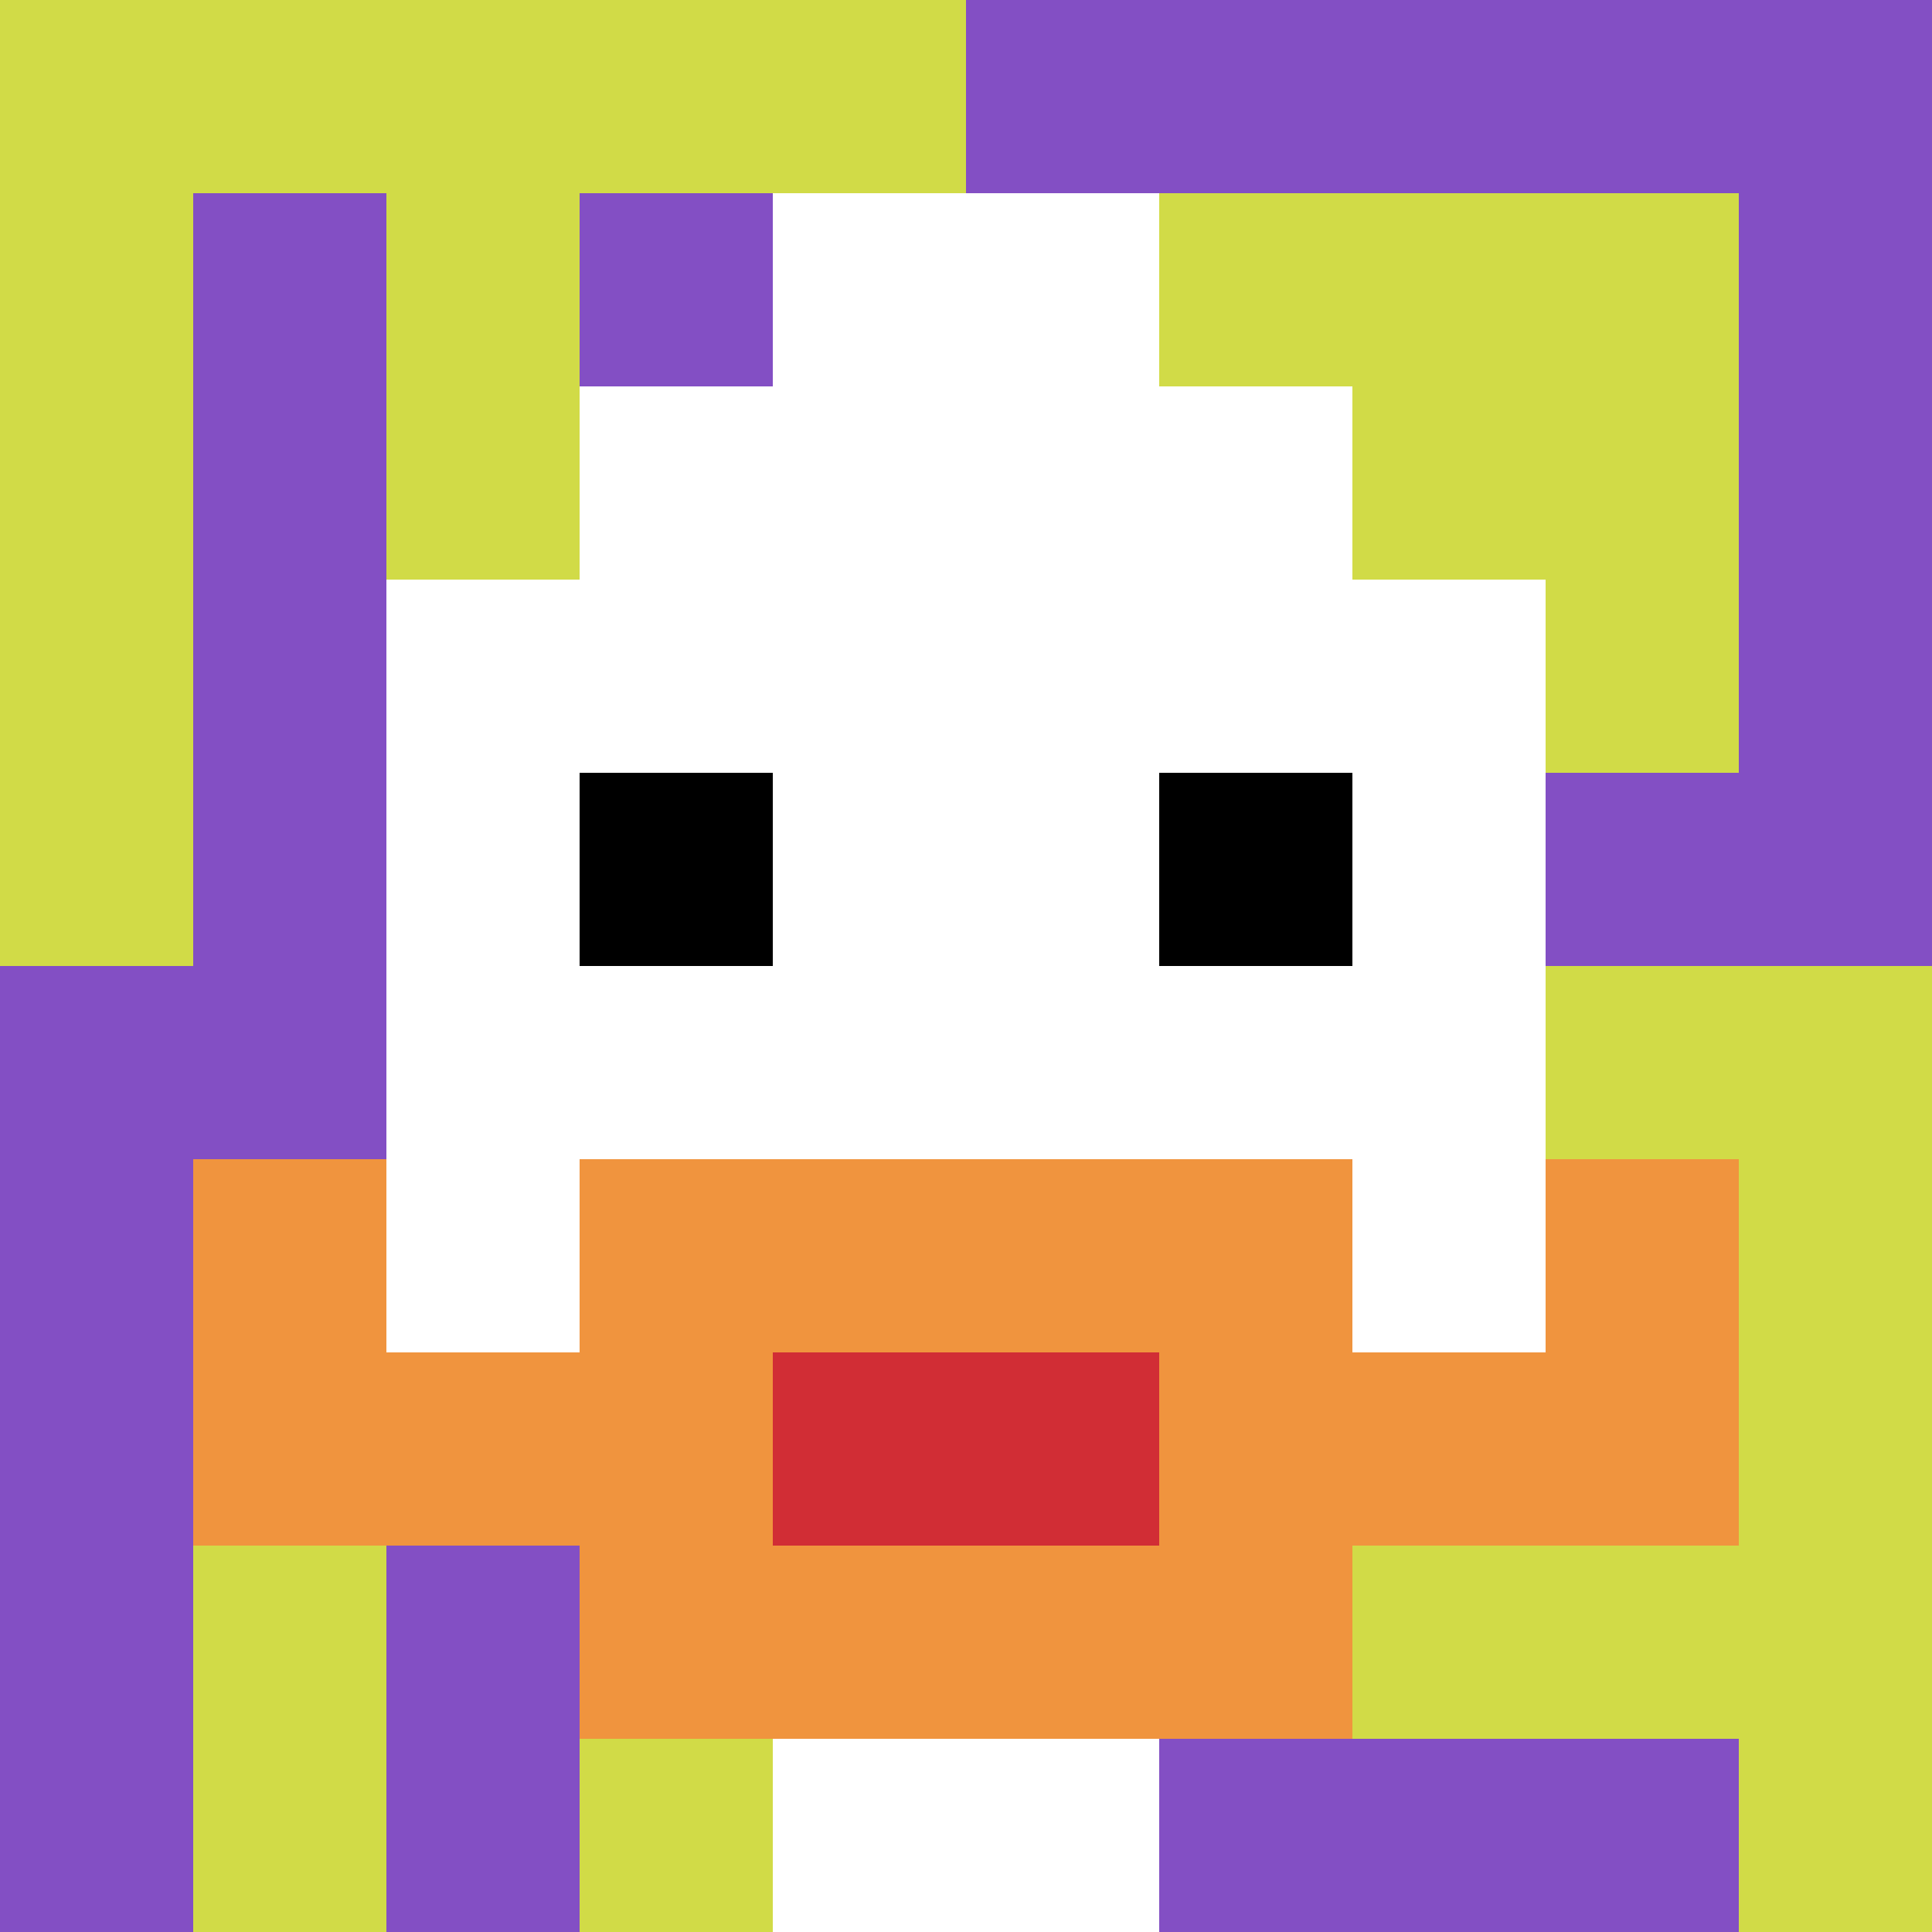
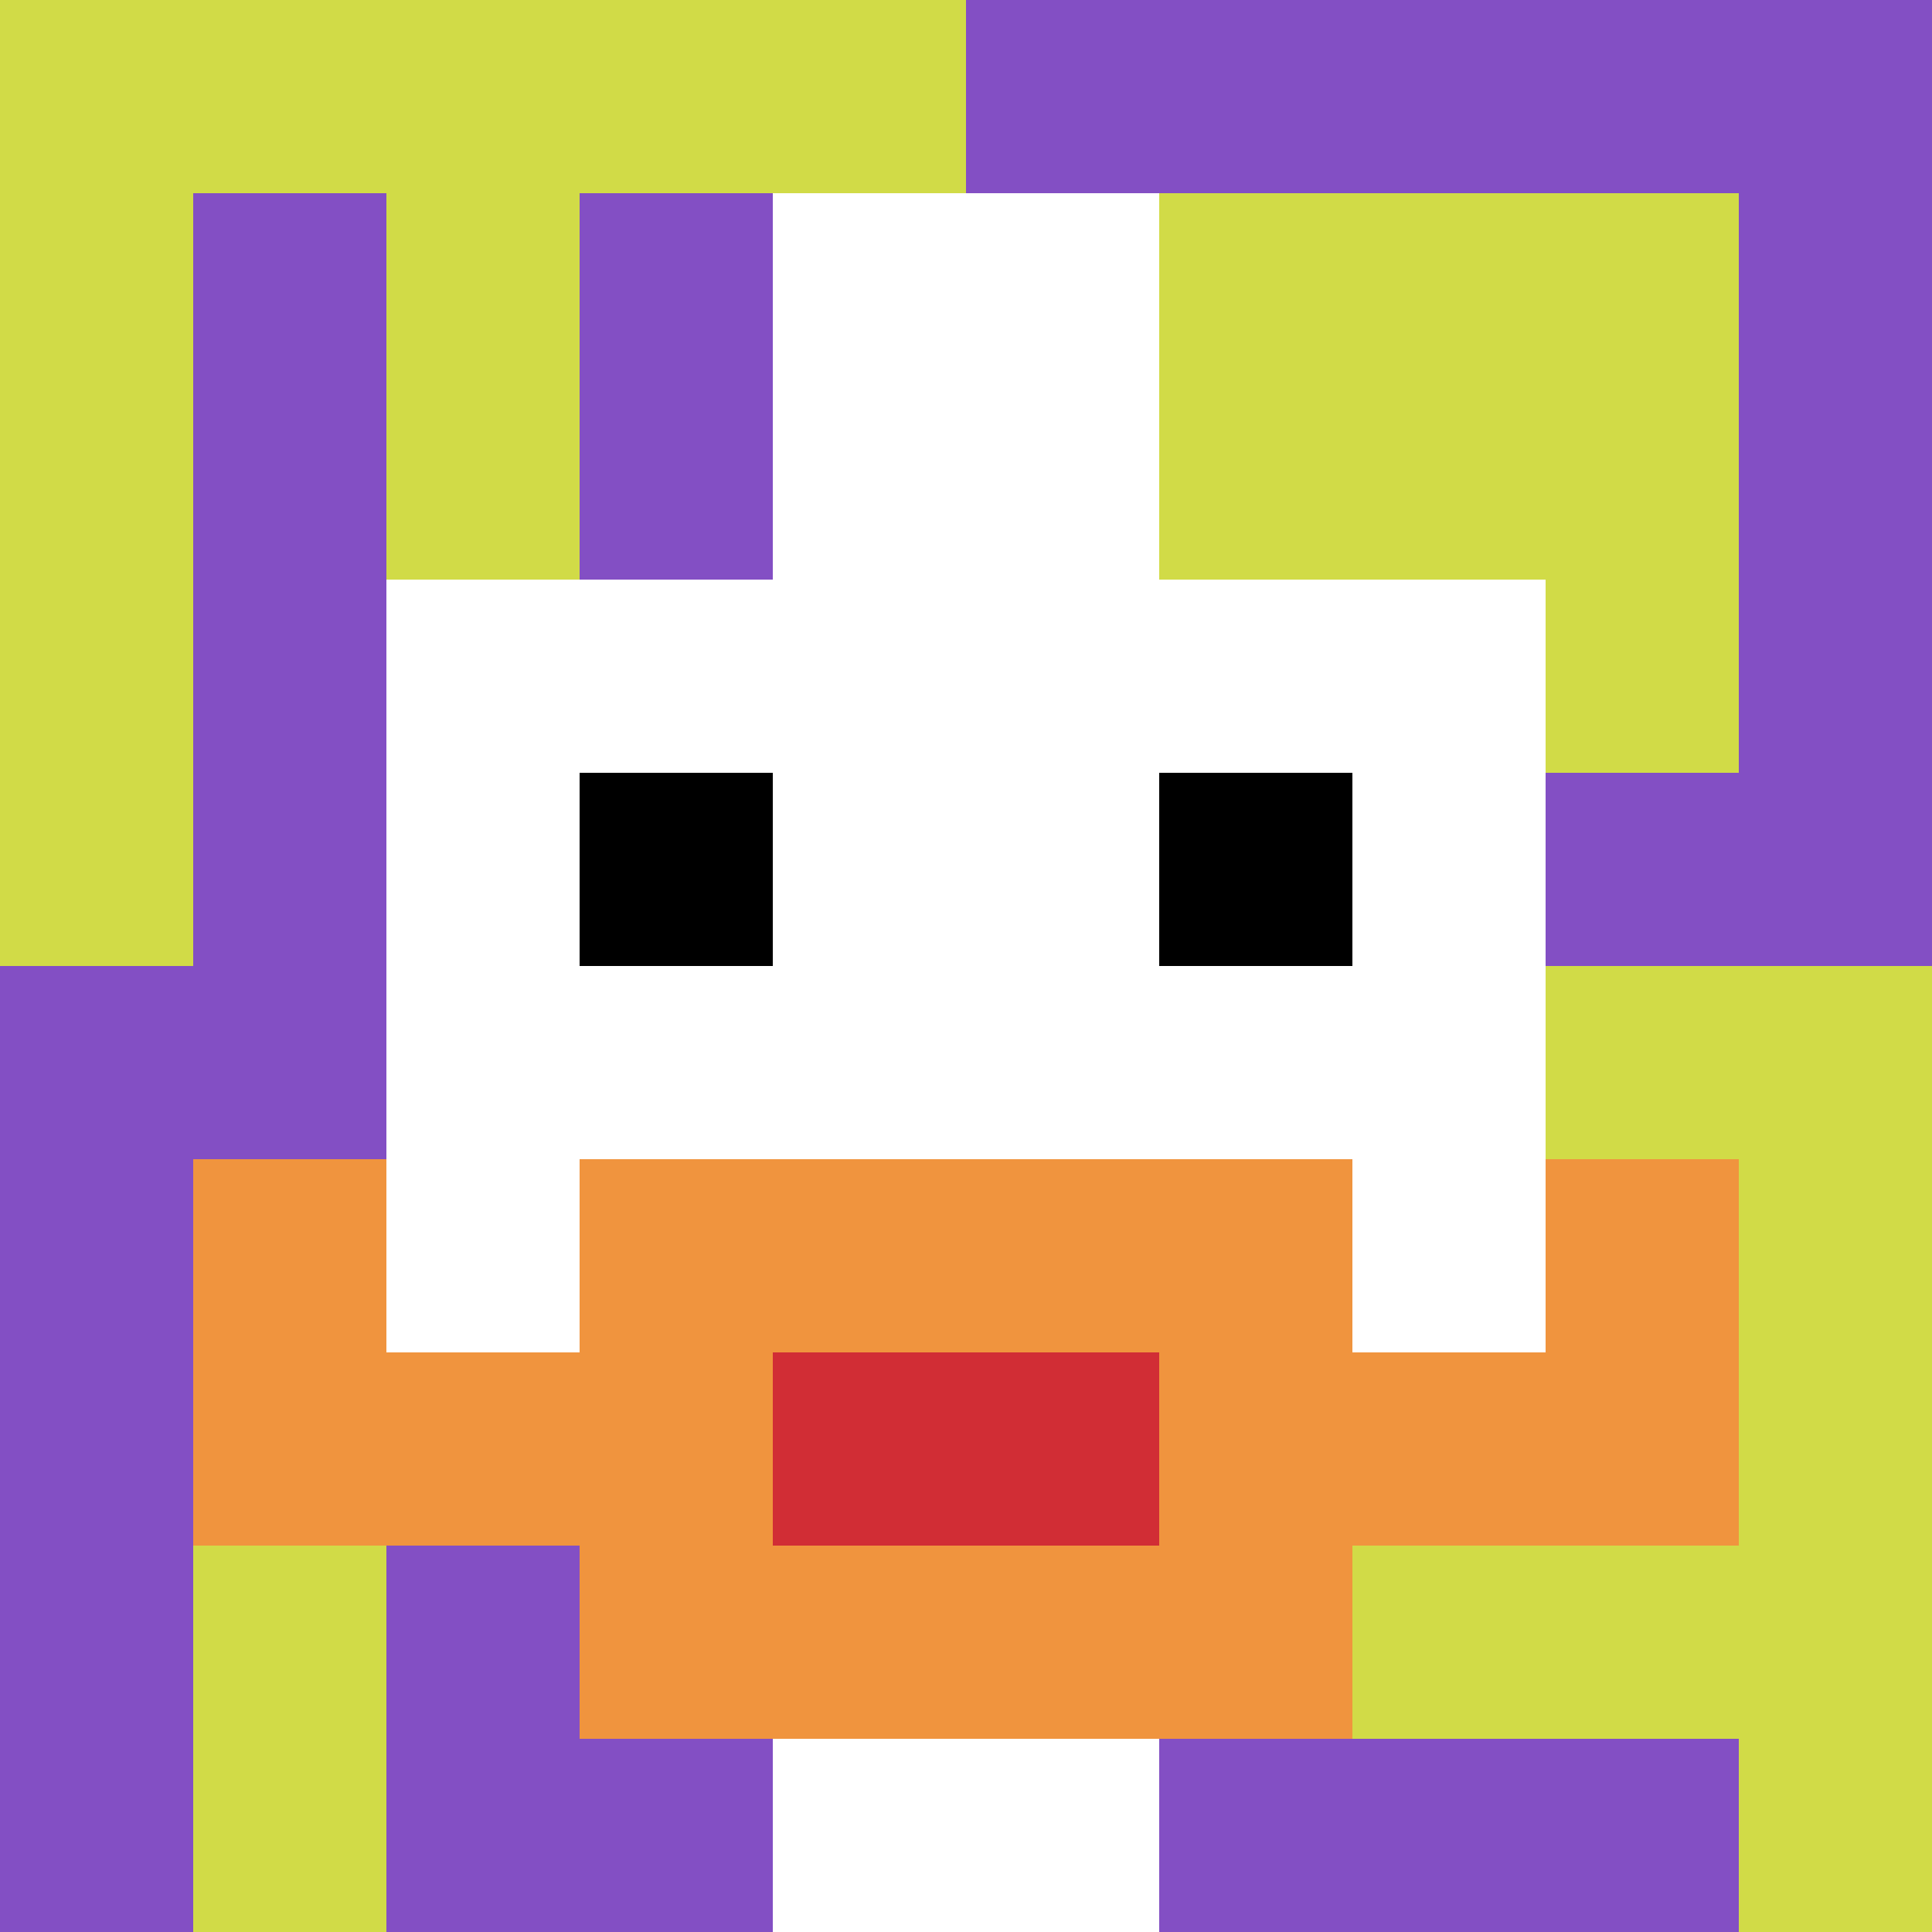
<svg xmlns="http://www.w3.org/2000/svg" version="1.1" width="883" height="883">
  <title>'goose-pfp-166683' by Dmitri Cherniak</title>
  <desc>seed=166683
backgroundColor=#ffffff
padding=20
innerPadding=0
timeout=500
dimension=1
border=false
Save=function(){return n.handleSave()}
frame=291

Rendered at Wed Oct 04 2023 09:51:03 GMT+0800 (中国标准时间)
Generated in &lt;1ms
</desc>
  <defs />
  <rect width="100%" height="100%" fill="#ffffff" />
  <g>
    <g id="0-0">
      <rect x="0" y="0" height="883" width="883" fill="#834FC4" />
      <g>
        <rect id="0-0-0-0-5-1" x="0" y="0" width="441.5" height="88.3" fill="#D1DB47" />
        <rect id="0-0-0-0-1-5" x="0" y="0" width="88.3" height="441.5" fill="#D1DB47" />
        <rect id="0-0-2-0-1-5" x="176.6" y="0" width="88.3" height="441.5" fill="#D1DB47" />
        <rect id="0-0-4-0-1-5" x="353.2" y="0" width="88.3" height="441.5" fill="#D1DB47" />
        <rect id="0-0-6-1-3-3" x="529.8" y="88.3" width="264.9" height="264.9" fill="#D1DB47" />
        <rect id="0-0-1-6-1-4" x="88.3" y="529.8" width="88.3" height="353.2" fill="#D1DB47" />
-         <rect id="0-0-3-6-1-4" x="264.9" y="529.8" width="88.3" height="353.2" fill="#D1DB47" />
        <rect id="0-0-5-5-5-1" x="441.5" y="441.5" width="441.5" height="88.3" fill="#D1DB47" />
        <rect id="0-0-5-8-5-1" x="441.5" y="706.4" width="441.5" height="88.3" fill="#D1DB47" />
        <rect id="0-0-5-5-1-5" x="441.5" y="441.5" width="88.3" height="441.5" fill="#D1DB47" />
        <rect id="0-0-9-5-1-5" x="794.7" y="441.5" width="88.3" height="441.5" fill="#D1DB47" />
      </g>
      <g>
-         <rect id="0-0-3-2-4-7" x="264.9" y="176.6" width="353.2" height="618.1" fill="#ffffff" />
        <rect id="0-0-2-3-6-5" x="176.6" y="264.9" width="529.8" height="441.5" fill="#ffffff" />
        <rect id="0-0-4-8-2-2" x="353.2" y="706.4" width="176.6" height="176.6" fill="#ffffff" />
        <rect id="0-0-1-7-8-1" x="88.3" y="618.1" width="706.4" height="88.3" fill="#F0943E" />
        <rect id="0-0-3-6-4-3" x="264.9" y="529.8" width="353.2" height="264.9" fill="#F0943E" />
        <rect id="0-0-4-7-2-1" x="353.2" y="618.1" width="176.6" height="88.3" fill="#D12D35" />
        <rect id="0-0-1-6-1-2" x="88.3" y="529.8" width="88.3" height="176.6" fill="#F0943E" />
        <rect id="0-0-8-6-1-2" x="706.4" y="529.8" width="88.3" height="176.6" fill="#F0943E" />
        <rect id="0-0-3-4-1-1" x="264.9" y="353.2" width="88.3" height="88.3" fill="#000000" />
        <rect id="0-0-6-4-1-1" x="529.8" y="353.2" width="88.3" height="88.3" fill="#000000" />
        <rect id="0-0-4-1-2-2" x="353.2" y="88.3" width="176.6" height="176.6" fill="#ffffff" />
      </g>
      <rect x="0" y="0" stroke="white" stroke-width="0" height="883" width="883" fill="none" />
    </g>
  </g>
</svg>